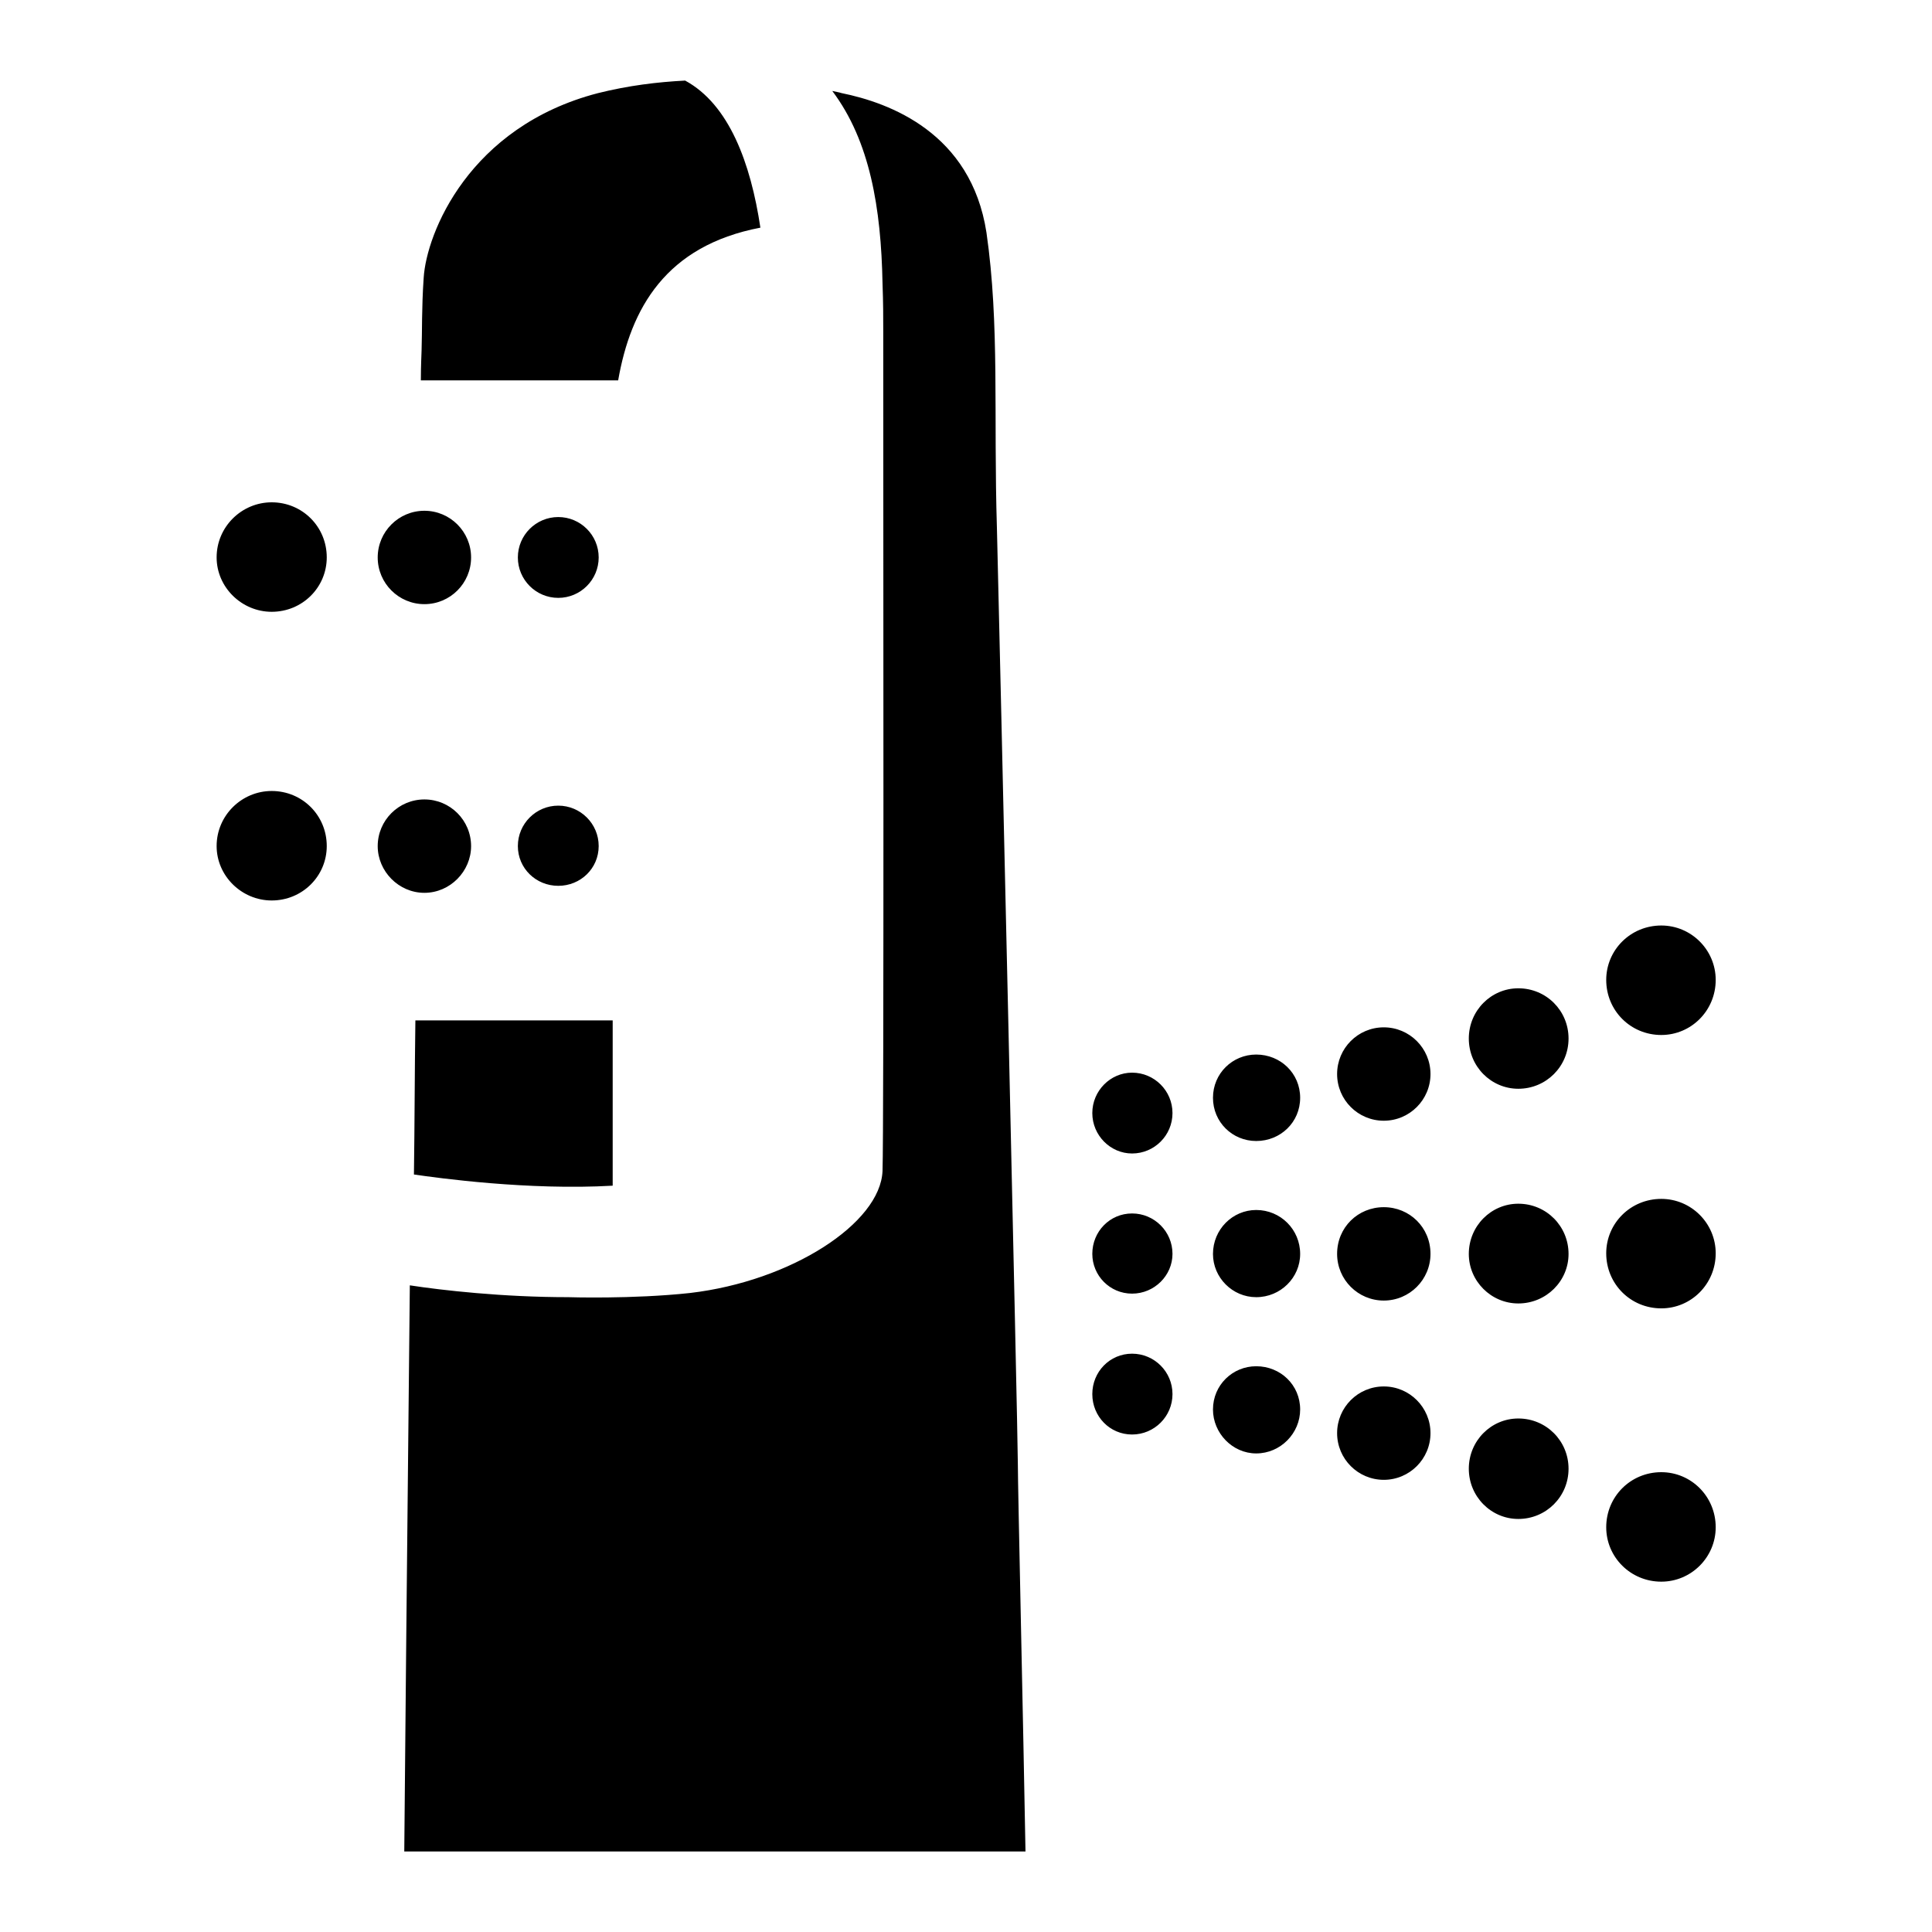
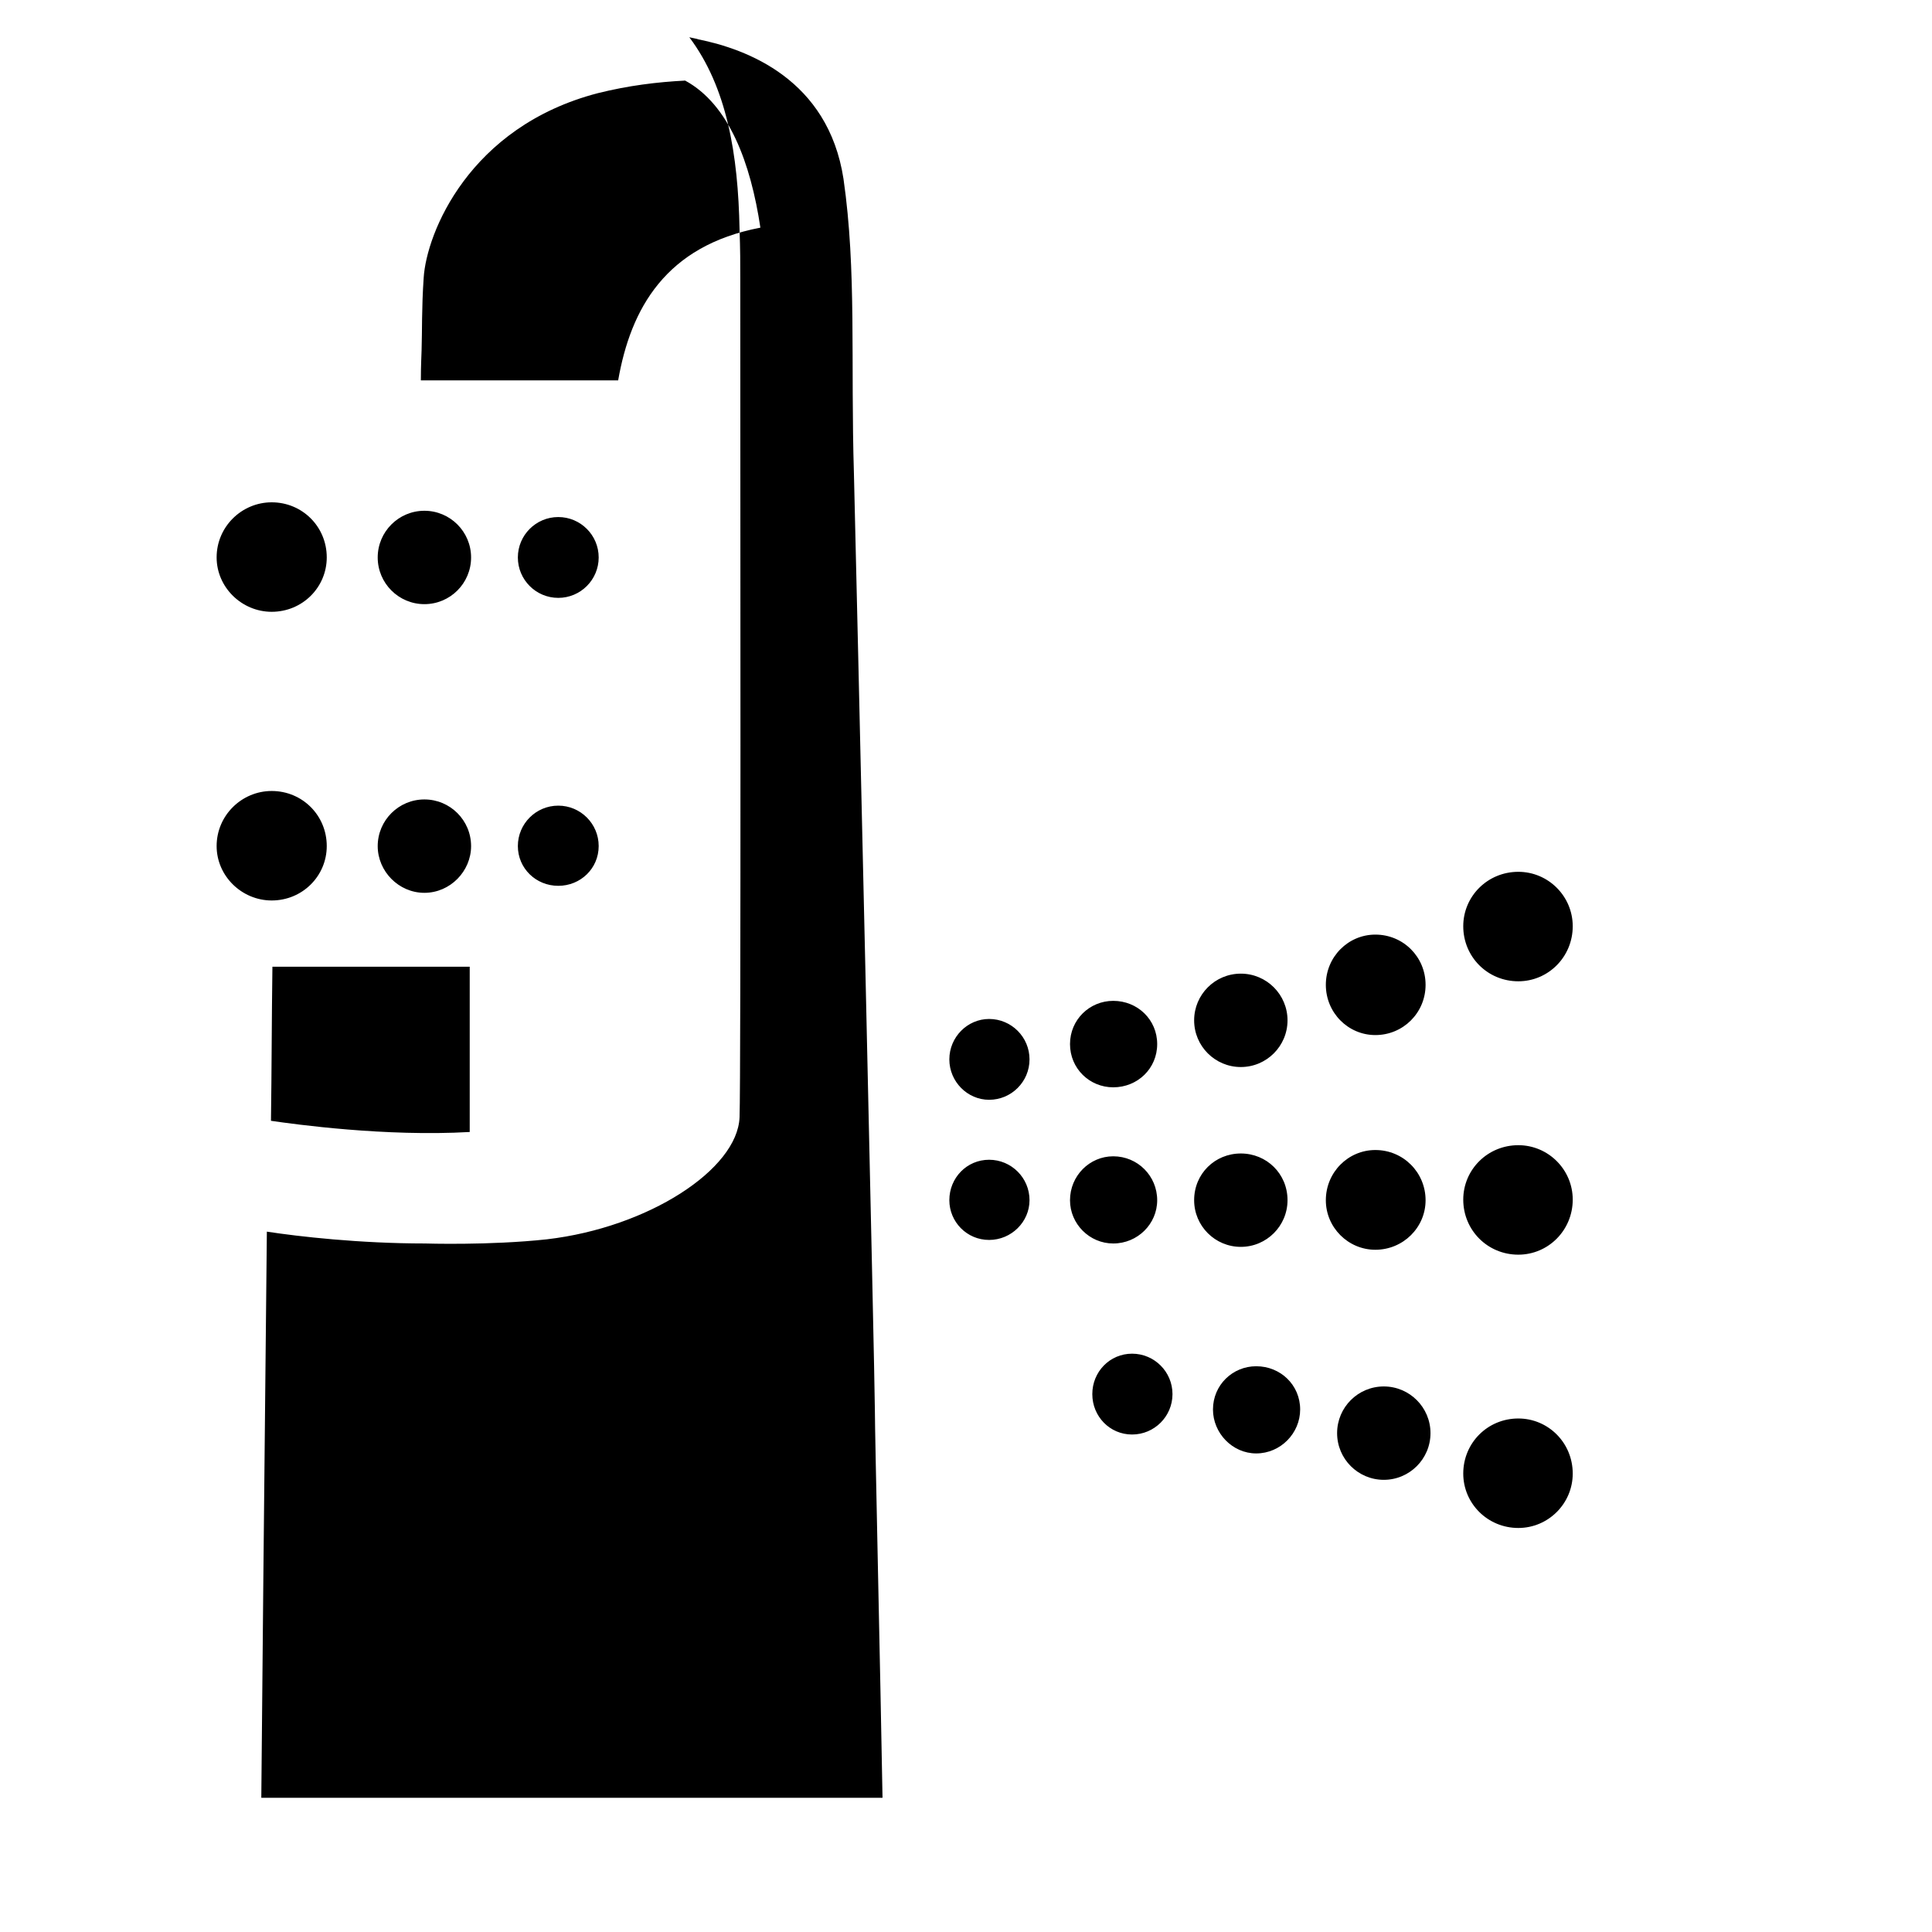
<svg xmlns="http://www.w3.org/2000/svg" width="24" height="24" version="1.1" viewBox="0 0 24 24">
  <style>path{fill:#000}@media (prefers-color-scheme:dark){path{fill:#fff}}</style>
-   <path d="m9.446 2.829c-0.121-0.806-0.39-1.533-0.935-1.828-0.346 0.018-0.702 0.061-1.083 0.156-1.602 0.416-2.131 1.741-2.165 2.295-0.026 0.381-0.018 0.658-0.026 0.901 0 0.035-0.009 0.173-0.009 0.372h2.451c0.156-0.892 0.589-1.672 1.767-1.897m-3.594 7.683c0-0.321-0.26-0.58-0.58-0.58-0.32 0-0.58 0.26-0.58 0.58 0 0.312 0.26 0.58 0.58 0.58 0.321 0 0.58-0.269 0.58-0.58m-0.58-3.006c0.321 0 0.58-0.26 0.58-0.58 0-0.32-0.26-0.58-0.58-0.58-0.32 0-0.58 0.26-0.58 0.58 0 0.32 0.26 0.58 0.58 0.58m1.663 3.499c0.277 0 0.502-0.216 0.502-0.494 0-0.277-0.225-0.502-0.502-0.502-0.277 0-0.502 0.225-0.502 0.502 0 0.277 0.225 0.494 0.502 0.494m0-3.577c0.277 0 0.502-0.225 0.502-0.502 0-0.277-0.225-0.502-0.502-0.502-0.277 0-0.502 0.225-0.502 0.502 0 0.277 0.225 0.502 0.502 0.502m-3.56 2.399c-0.372 0-0.684 0.303-0.684 0.684 0 0.372 0.312 0.676 0.684 0.676 0.381 0 0.684-0.303 0.684-0.676 0-0.381-0.303-0.684-0.684-0.684m0-3.586c-0.372 0-0.684 0.303-0.684 0.684 0 0.372 0.312 0.676 0.684 0.676 0.381 0 0.684-0.303 0.684-0.676 0-0.381-0.303-0.684-0.684-0.684m13.815 10.983c-0.321 0-0.58 0.26-0.58 0.58s0.26 0.58 0.58 0.58 0.58-0.26 0.58-0.58-0.26-0.58-0.58-0.58m-1.585-0.251c-0.294 0-0.537 0.234-0.537 0.537 0 0.294 0.242 0.546 0.537 0.546 0.303 0 0.546-0.251 0.546-0.546 0-0.303-0.243-0.537-0.546-0.537m-1.542-0.156c-0.277 0-0.494 0.225-0.494 0.502 0 0.277 0.217 0.502 0.494 0.502 0.277 0 0.502-0.225 0.502-0.502 0-0.277-0.225-0.502-0.502-0.502m4.798 0.805c-0.338 0-0.615 0.277-0.615 0.624 0 0.346 0.277 0.624 0.615 0.624 0.346 0 0.624-0.277 0.624-0.624 0-0.346-0.277-0.624-0.624-0.624m1.776 0.667c-0.381 0-0.684 0.303-0.684 0.684 0 0.372 0.303 0.676 0.684 0.676 0.372 0 0.676-0.303 0.676-0.676 0-0.381-0.303-0.684-0.676-0.684m-3.447-5.526c-0.321 0-0.58 0.26-0.58 0.58 0 0.321 0.26 0.58 0.58 0.58s0.58-0.26 0.58-0.58c0-0.32-0.26-0.58-0.58-0.58m-1.585 0.338c-0.294 0-0.537 0.234-0.537 0.537 0 0.303 0.242 0.537 0.537 0.537 0.303 0 0.546-0.234 0.546-0.537 0-0.303-0.243-0.537-0.546-0.537m-1.542 0.225c-0.269 0-0.494 0.225-0.494 0.502 0 0.277 0.225 0.502 0.494 0.502 0.277 0 0.502-0.225 0.502-0.502 0-0.277-0.225-0.502-0.502-0.502m4.798-1.048c-0.338 0-0.615 0.277-0.615 0.624s0.277 0.624 0.615 0.624c0.346 0 0.624-0.277 0.624-0.624s-0.277-0.624-0.624-0.624m1.776 0.58c0.372 0 0.676-0.303 0.676-0.684 0-0.372-0.303-0.676-0.676-0.676-0.381 0-0.684 0.303-0.684 0.676 0 0.381 0.303 0.684 0.684 0.684m-3.447 2.139c-0.321 0-0.58 0.251-0.58 0.58 0 0.321 0.26 0.58 0.58 0.58s0.58-0.26 0.58-0.58c0-0.329-0.26-0.58-0.58-0.58m-1.585 0.035c-0.294 0-0.537 0.242-0.537 0.546 0 0.294 0.242 0.537 0.537 0.537 0.303 0 0.546-0.243 0.546-0.537 0-0.303-0.243-0.546-0.546-0.546m-1.542 0.043c-0.277 0-0.494 0.225-0.494 0.502 0 0.269 0.217 0.494 0.494 0.494 0.277 0 0.502-0.225 0.502-0.494 0-0.277-0.225-0.502-0.502-0.502m4.798-0.121c-0.338 0-0.615 0.277-0.615 0.624 0 0.338 0.277 0.615 0.615 0.615 0.346 0 0.624-0.277 0.624-0.615 0-0.346-0.277-0.624-0.624-0.624m1.776-0.06c-0.381 0-0.684 0.303-0.684 0.676 0 0.381 0.303 0.684 0.684 0.684 0.372 0 0.676-0.303 0.676-0.684 0-0.372-0.303-0.676-0.676-0.676m-15.495-0.303c0.294 0.043 1.421 0.199 2.469 0.139v-2.053h-2.451c-0.009 0.641-0.009 1.282-0.018 1.914m3.43 1.472c1.256-0.147 2.365-0.866 2.391-1.516 0.018-0.502 0.009-8.332 0.009-10.42 0-0.208 0-0.346-0.009-0.606-0.018-0.935-0.156-1.767-0.624-2.39 0.035 0.009 0.095 0.018 0.113 0.026 0.598 0.121 1.611 0.494 1.802 1.732 0.165 1.143 0.087 2.269 0.13 3.672 0.035 1.395 0.26 11.26 0.26 11.624 0 0.294 0.069 3.317 0.095 4.816h-7.717c0.009-0.996 0.035-3.846 0.069-7.033 0.398 0.061 1.152 0.147 1.966 0.147 0 0 0.797 0.026 1.516-0.052" />
+   <path d="m9.446 2.829c-0.121-0.806-0.39-1.533-0.935-1.828-0.346 0.018-0.702 0.061-1.083 0.156-1.602 0.416-2.131 1.741-2.165 2.295-0.026 0.381-0.018 0.658-0.026 0.901 0 0.035-0.009 0.173-0.009 0.372h2.451c0.156-0.892 0.589-1.672 1.767-1.897m-3.594 7.683c0-0.321-0.26-0.58-0.58-0.58-0.32 0-0.58 0.26-0.58 0.58 0 0.312 0.26 0.58 0.58 0.58 0.321 0 0.58-0.269 0.58-0.58m-0.58-3.006c0.321 0 0.58-0.26 0.58-0.58 0-0.32-0.26-0.58-0.58-0.58-0.32 0-0.58 0.26-0.58 0.58 0 0.32 0.26 0.58 0.58 0.58m1.663 3.499c0.277 0 0.502-0.216 0.502-0.494 0-0.277-0.225-0.502-0.502-0.502-0.277 0-0.502 0.225-0.502 0.502 0 0.277 0.225 0.494 0.502 0.494m0-3.577c0.277 0 0.502-0.225 0.502-0.502 0-0.277-0.225-0.502-0.502-0.502-0.277 0-0.502 0.225-0.502 0.502 0 0.277 0.225 0.502 0.502 0.502m-3.56 2.399c-0.372 0-0.684 0.303-0.684 0.684 0 0.372 0.312 0.676 0.684 0.676 0.381 0 0.684-0.303 0.684-0.676 0-0.381-0.303-0.684-0.684-0.684m0-3.586c-0.372 0-0.684 0.303-0.684 0.684 0 0.372 0.312 0.676 0.684 0.676 0.381 0 0.684-0.303 0.684-0.676 0-0.381-0.303-0.684-0.684-0.684m13.815 10.983c-0.321 0-0.58 0.26-0.58 0.58s0.26 0.58 0.58 0.58 0.58-0.26 0.58-0.58-0.26-0.58-0.58-0.58m-1.585-0.251c-0.294 0-0.537 0.234-0.537 0.537 0 0.294 0.242 0.546 0.537 0.546 0.303 0 0.546-0.251 0.546-0.546 0-0.303-0.243-0.537-0.546-0.537m-1.542-0.156c-0.277 0-0.494 0.225-0.494 0.502 0 0.277 0.217 0.502 0.494 0.502 0.277 0 0.502-0.225 0.502-0.502 0-0.277-0.225-0.502-0.502-0.502m4.798 0.805c-0.338 0-0.615 0.277-0.615 0.624 0 0.346 0.277 0.624 0.615 0.624 0.346 0 0.624-0.277 0.624-0.624 0-0.346-0.277-0.624-0.624-0.624c-0.381 0-0.684 0.303-0.684 0.684 0 0.372 0.303 0.676 0.684 0.676 0.372 0 0.676-0.303 0.676-0.676 0-0.381-0.303-0.684-0.676-0.684m-3.447-5.526c-0.321 0-0.58 0.26-0.58 0.58 0 0.321 0.26 0.58 0.58 0.58s0.58-0.26 0.58-0.58c0-0.32-0.26-0.58-0.58-0.58m-1.585 0.338c-0.294 0-0.537 0.234-0.537 0.537 0 0.303 0.242 0.537 0.537 0.537 0.303 0 0.546-0.234 0.546-0.537 0-0.303-0.243-0.537-0.546-0.537m-1.542 0.225c-0.269 0-0.494 0.225-0.494 0.502 0 0.277 0.225 0.502 0.494 0.502 0.277 0 0.502-0.225 0.502-0.502 0-0.277-0.225-0.502-0.502-0.502m4.798-1.048c-0.338 0-0.615 0.277-0.615 0.624s0.277 0.624 0.615 0.624c0.346 0 0.624-0.277 0.624-0.624s-0.277-0.624-0.624-0.624m1.776 0.58c0.372 0 0.676-0.303 0.676-0.684 0-0.372-0.303-0.676-0.676-0.676-0.381 0-0.684 0.303-0.684 0.676 0 0.381 0.303 0.684 0.684 0.684m-3.447 2.139c-0.321 0-0.58 0.251-0.58 0.58 0 0.321 0.26 0.58 0.58 0.58s0.58-0.26 0.58-0.58c0-0.329-0.26-0.58-0.58-0.58m-1.585 0.035c-0.294 0-0.537 0.242-0.537 0.546 0 0.294 0.242 0.537 0.537 0.537 0.303 0 0.546-0.243 0.546-0.537 0-0.303-0.243-0.546-0.546-0.546m-1.542 0.043c-0.277 0-0.494 0.225-0.494 0.502 0 0.269 0.217 0.494 0.494 0.494 0.277 0 0.502-0.225 0.502-0.494 0-0.277-0.225-0.502-0.502-0.502m4.798-0.121c-0.338 0-0.615 0.277-0.615 0.624 0 0.338 0.277 0.615 0.615 0.615 0.346 0 0.624-0.277 0.624-0.615 0-0.346-0.277-0.624-0.624-0.624m1.776-0.06c-0.381 0-0.684 0.303-0.684 0.676 0 0.381 0.303 0.684 0.684 0.684 0.372 0 0.676-0.303 0.676-0.684 0-0.372-0.303-0.676-0.676-0.676m-15.495-0.303c0.294 0.043 1.421 0.199 2.469 0.139v-2.053h-2.451c-0.009 0.641-0.009 1.282-0.018 1.914m3.43 1.472c1.256-0.147 2.365-0.866 2.391-1.516 0.018-0.502 0.009-8.332 0.009-10.42 0-0.208 0-0.346-0.009-0.606-0.018-0.935-0.156-1.767-0.624-2.39 0.035 0.009 0.095 0.018 0.113 0.026 0.598 0.121 1.611 0.494 1.802 1.732 0.165 1.143 0.087 2.269 0.13 3.672 0.035 1.395 0.26 11.26 0.26 11.624 0 0.294 0.069 3.317 0.095 4.816h-7.717c0.009-0.996 0.035-3.846 0.069-7.033 0.398 0.061 1.152 0.147 1.966 0.147 0 0 0.797 0.026 1.516-0.052" />
</svg>